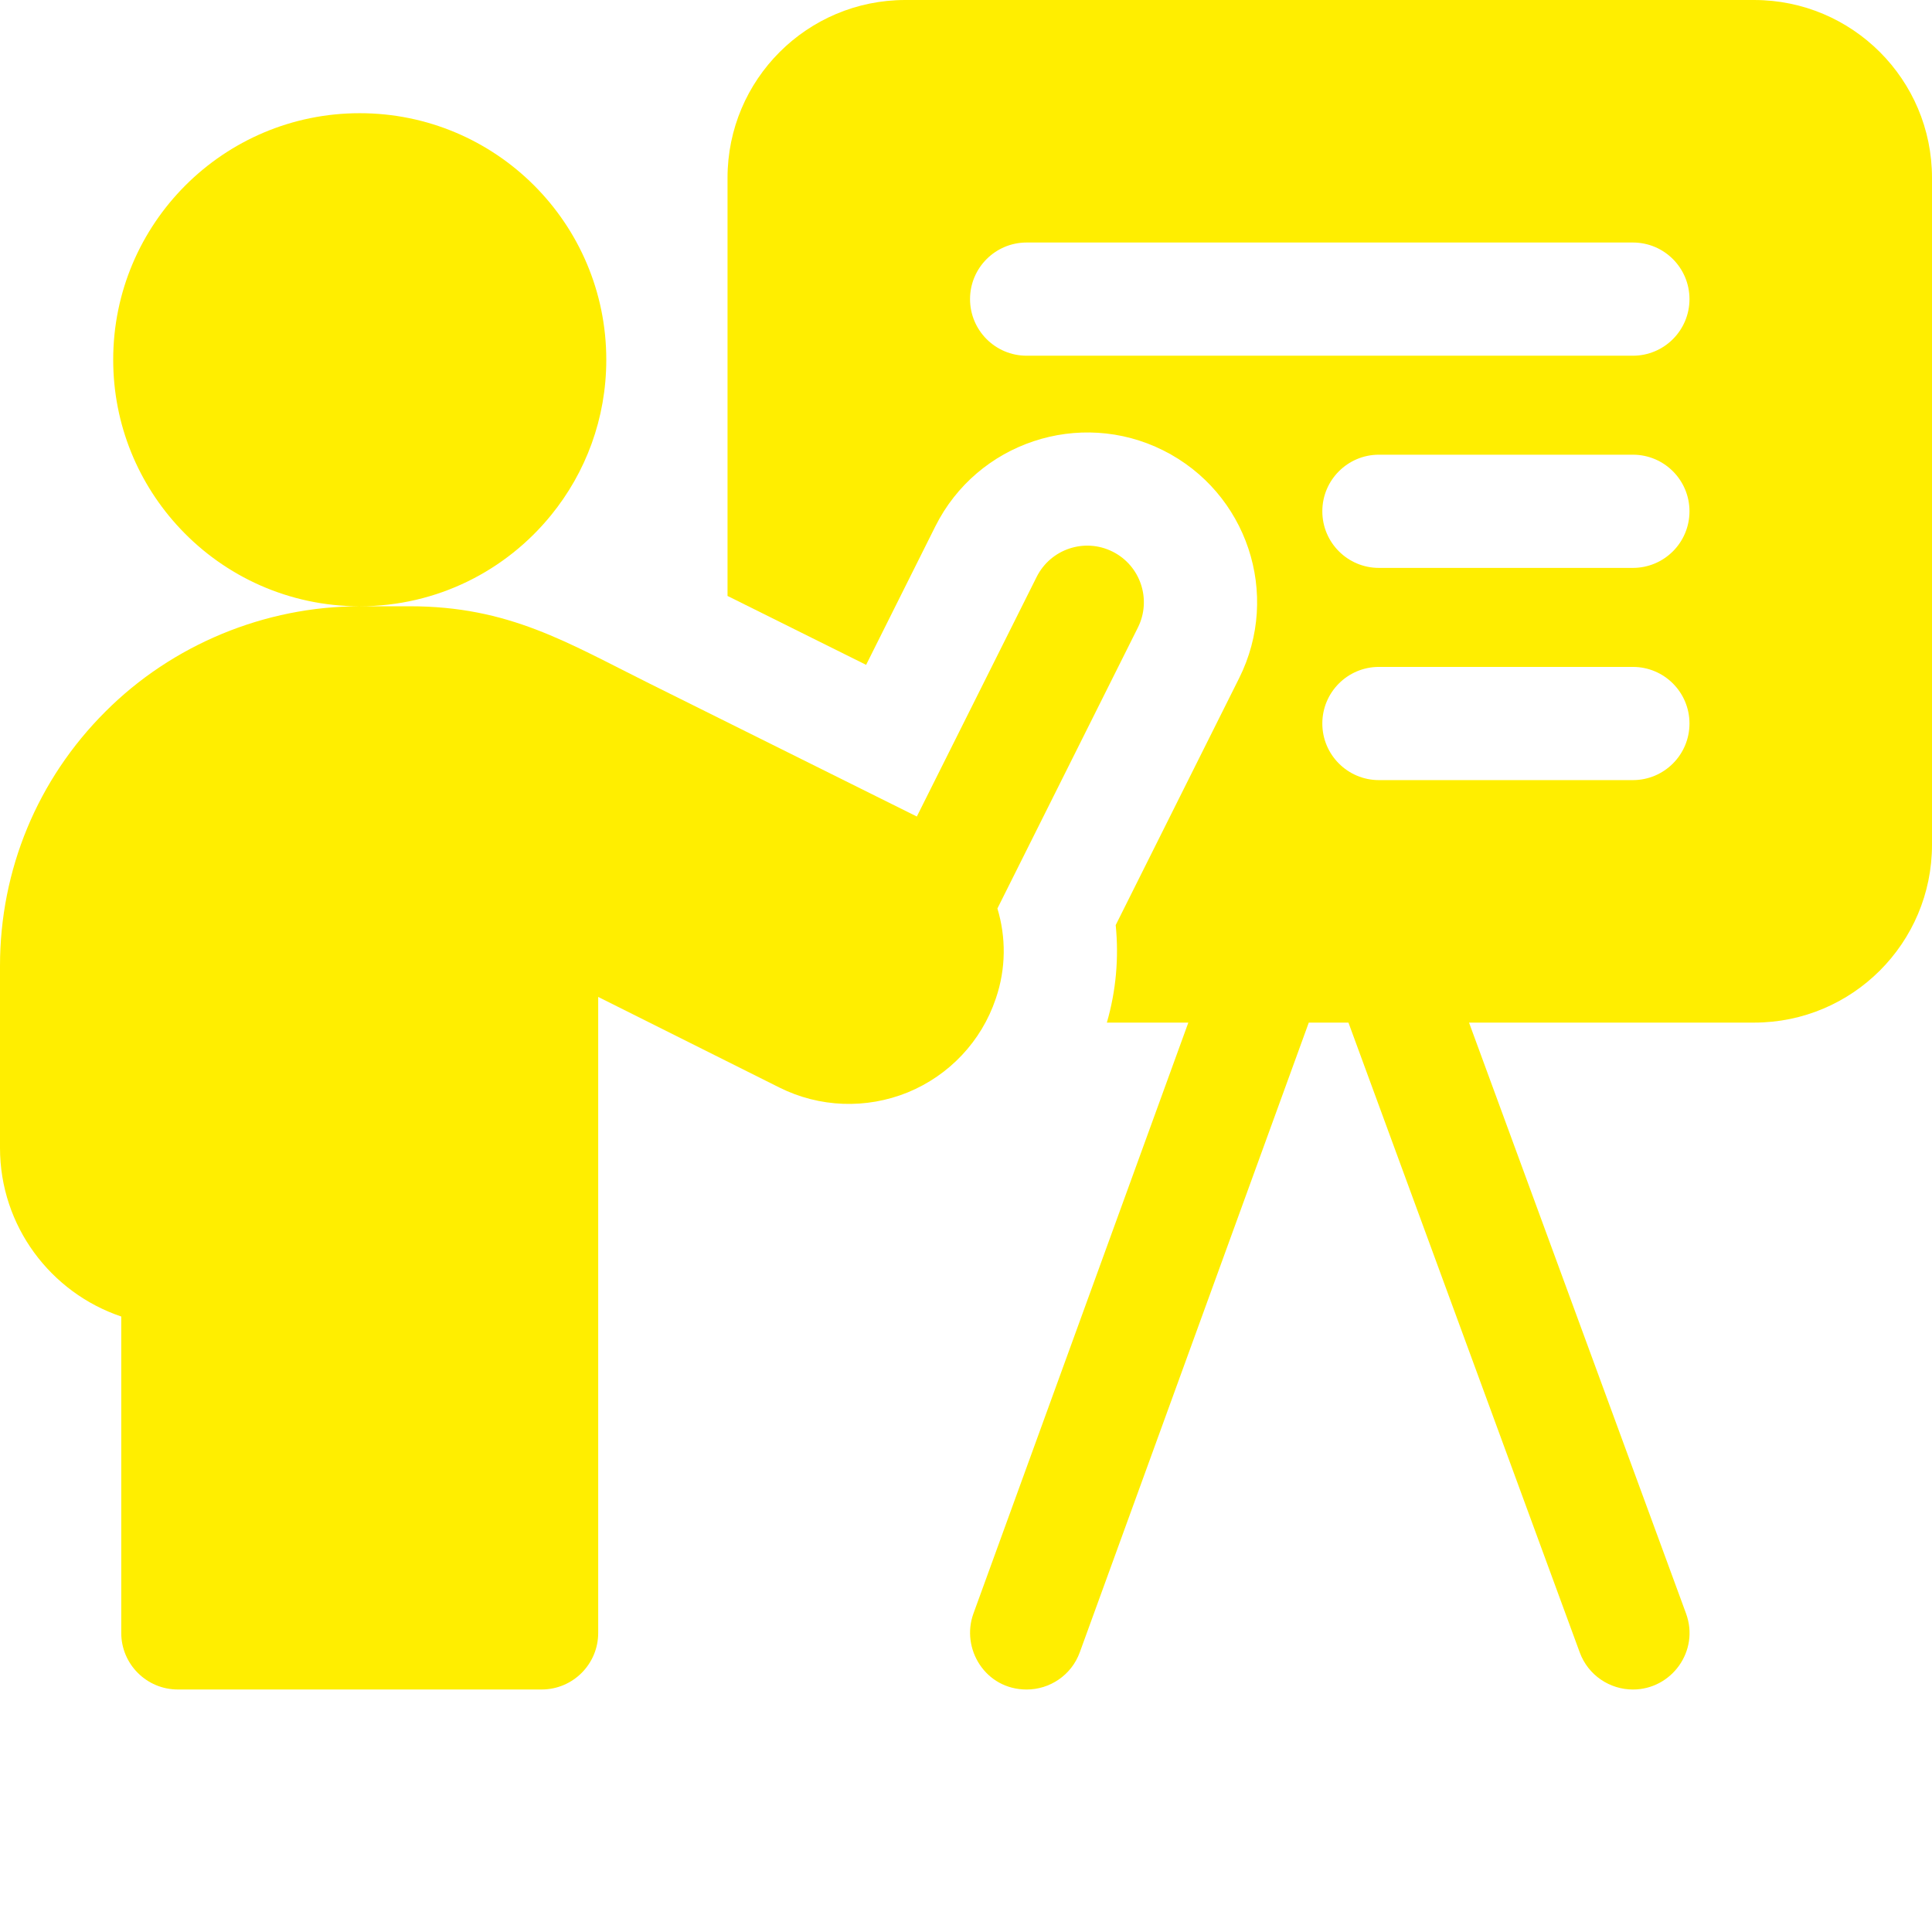
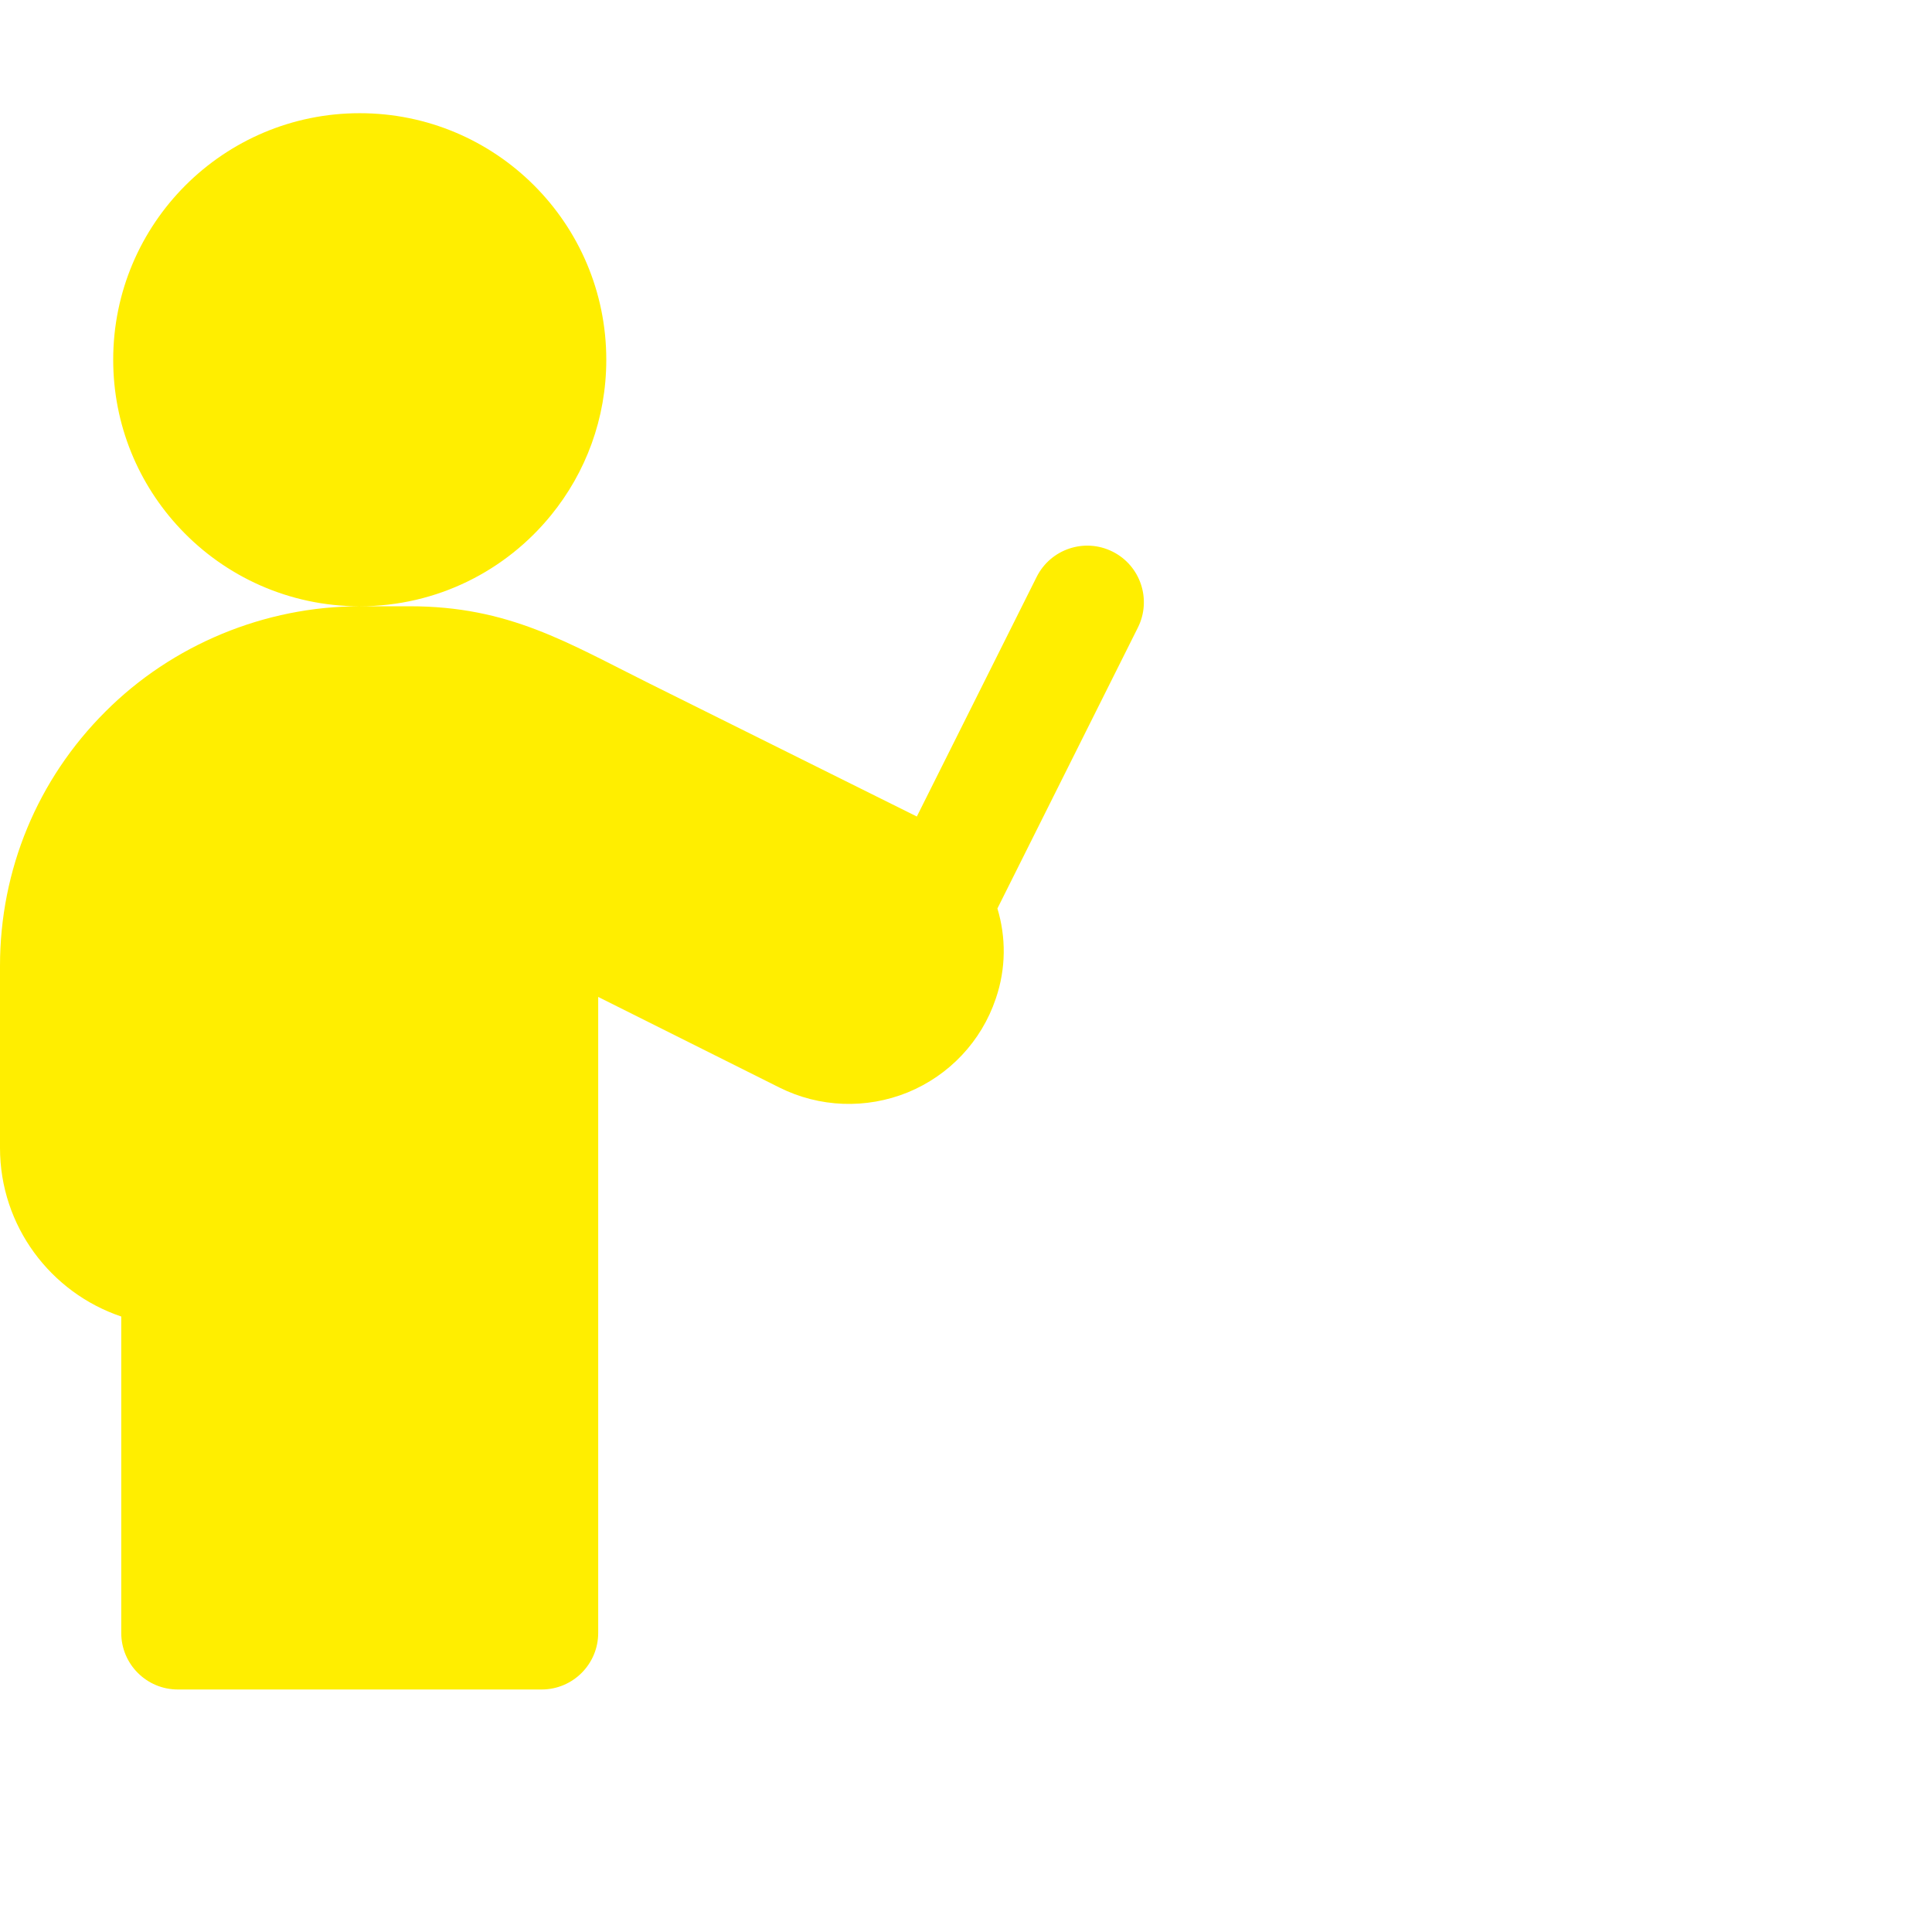
<svg xmlns="http://www.w3.org/2000/svg" version="1.1" width="512" height="512" x="0" y="0" viewBox="0 0 512 512" style="enable-background:new 0 0 512 512" xml:space="preserve" class="">
  <g>
-     <path d="m464.871 0h-224.941c-26.031 0-47.129 21.102-47.129 47.129v110.801c11.891 5.91 24.738 12.301 36.73 18.262l18.348-36.711c11.109-22.199 38.191-31.219 60.383-20.129 22.238 11.129 31.25 38.137 20.117 60.379l-32.707 65.43c.867 8.66.098 17.391-2.344 25.84h21.594l-56.953 156.609c-3.379 9.289 3.152 20.129 14.102 20.129 6.121 0 11.879-3.777 14.09-9.879l60.68-166.859h10.512l61.297 166.91c2.23 6.07 7.973 9.828 14.09 9.828 10.23 0 17.73-10.219 14.07-20.168l-57.5-156.57h75.562c26.027 0 47.129-21.102 47.129-47.129v-176.742c0-26.027-21.102-47.129-47.129-47.129zm-32.141 206.738h-67.301c-8.281 0-15-6.719-15-15 0-8.289 6.719-15 15-15h67.301c8.289 0 15 6.711 15 15 0 8.281-6.711 15-15 15zm0-56.238h-67.301c-8.281 0-15-6.711-15-15 0-8.281 6.719-15 15-15h67.301c8.289 0 15 6.719 15 15 0 8.289-6.711 15-15 15zm0-56.23h-160.66c-8.289 0-15-6.719-15-15s6.711-15 15-15h160.66c8.289 0 15 6.719 15 15s-6.711 15-15 15zm0 0" fill="#ffee00" data-original="#000000" style="" class="" />
    <path d="m263.922 264.566c2.711-7.941 2.691-16.238.402-23.809l37.227-74.445c3.703-7.41.703-16.422-6.707-20.125-7.406-3.707-16.418-.703-20.125 6.707l-31.75 63.492c-18.977-9.449-47.809-23.785-71.035-35.336-21.609-10.746-37.031-20.383-63.344-20.383h-13.254c20.488 0 38.773-9.43 50.742-24.188 9.133-11.23 14.594-25.543 14.594-41.141 0-36.09-29.25-65.34-65.344-65.34-36.078 0-65.328 29.25-65.328 65.34 0 17.332 6.75 33.082 17.762 44.77 11.906 12.66 28.816 20.559 47.562 20.562-25.133 0-49.703 10.184-67.379 27.906-18.02 17.973-27.945 41.918-27.945 67.426v48.199c0 20.75 13.473 38.406 32.133 44.688v83.844c0 8.285 6.715 15 15 15h96.398c8.285 0 15-6.715 15-15v-168.535c14.223 7.109 32.906 16.449 48.023 24.012 10.598 5.297 22.98 5.773 34.023 1.281 11.012-4.531 19.5-13.551 23.285-24.75.02-.059.039-.117.059-.176zm0 0" fill="#ffee00" data-original="#000000" style="" class="" />
  </g>
</svg>